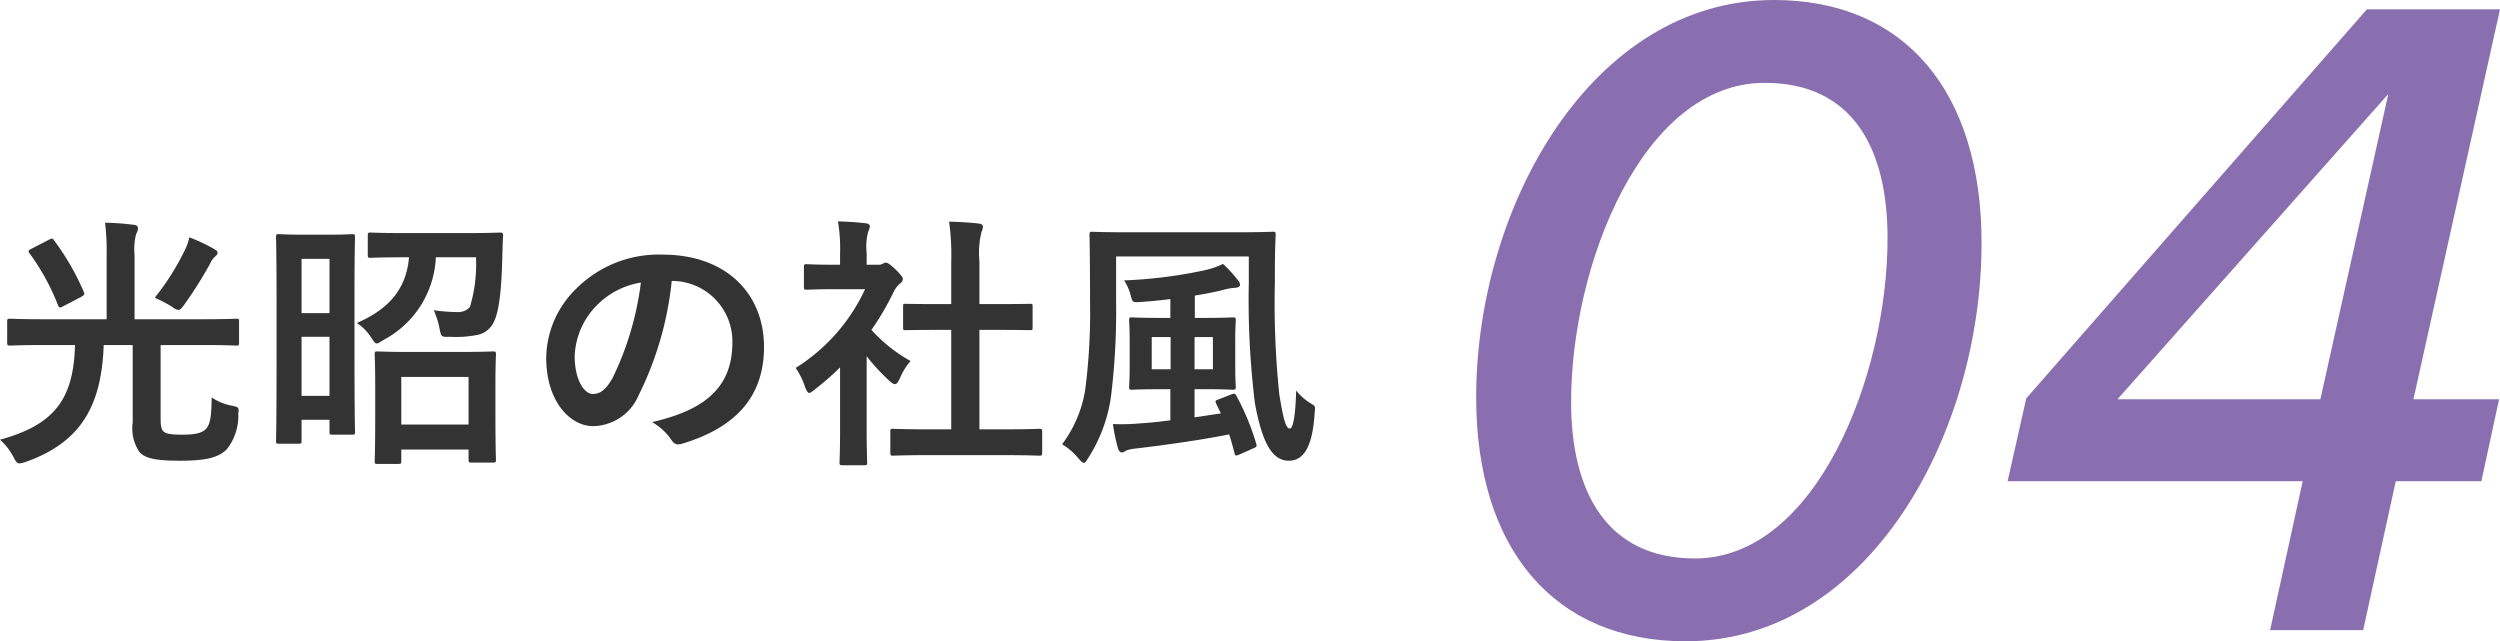
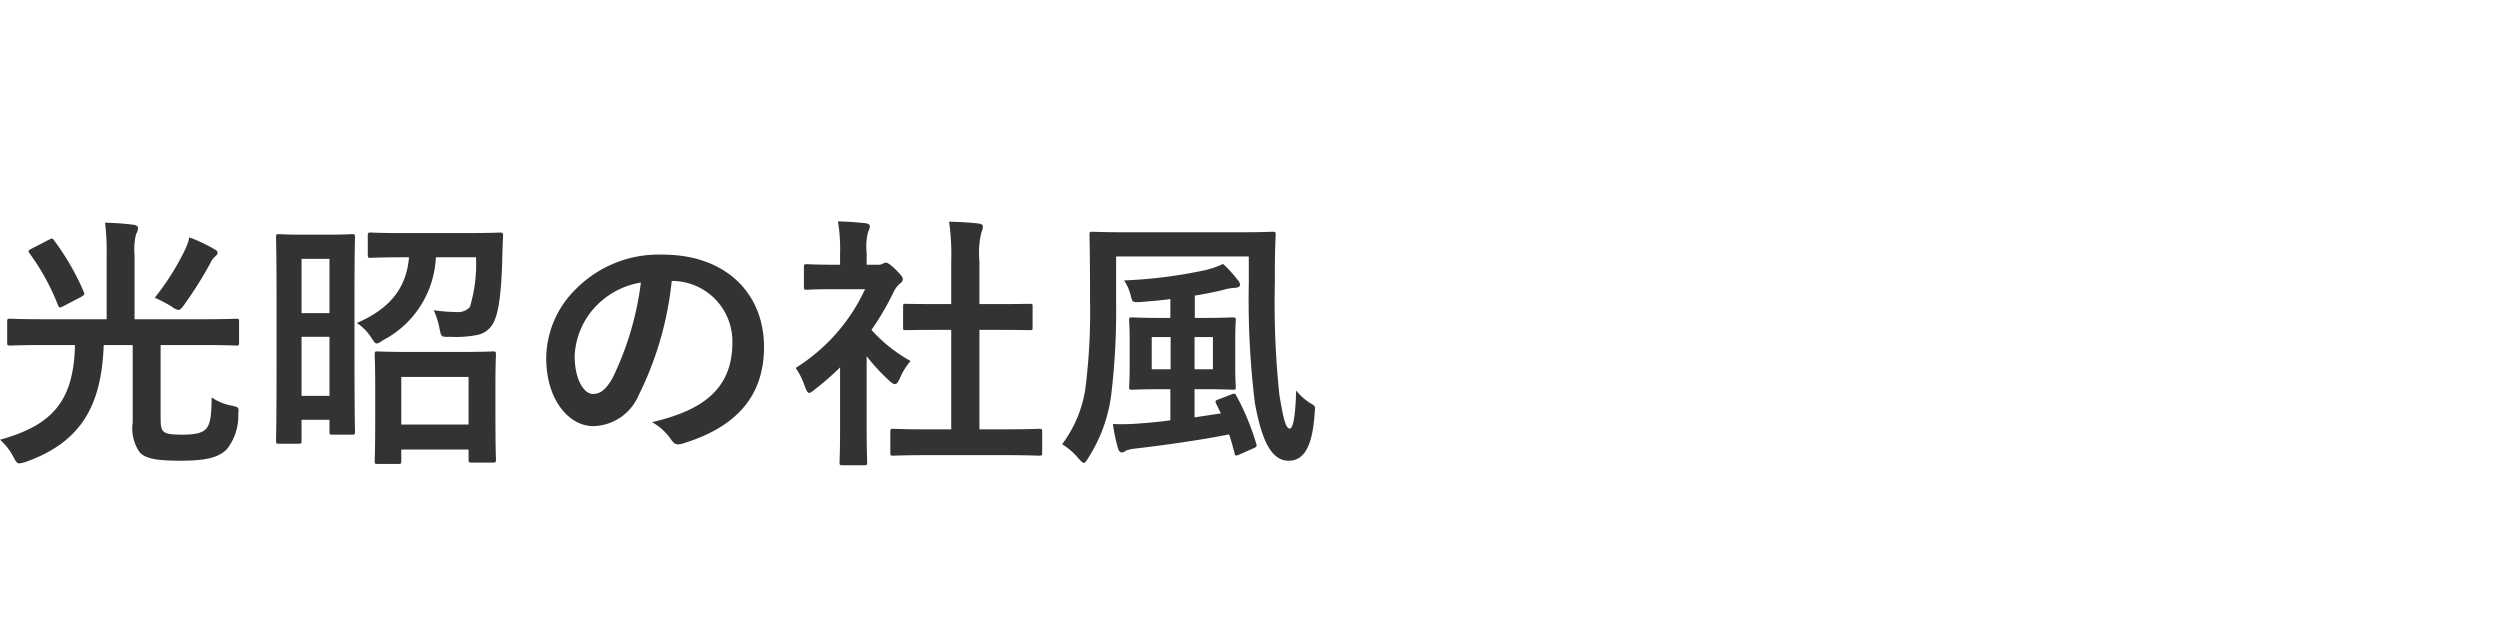
<svg xmlns="http://www.w3.org/2000/svg" width="188.02" height="48.229" viewBox="0 0 188.02 48.229">
  <g id="people-title4-sp" transform="translate(-15.76 -825.11)">
    <path id="パス_59154" data-name="パス 59154" d="M6.4-7.44C6.3-3.28,4.76-1.42.76-.32a4.512,4.512,0,0,1,1,1.28c.2.38.28.5.46.5a2.033,2.033,0,0,0,.44-.1C7-.16,8.4-3.06,8.56-7.44h2.18v5.82A3.144,3.144,0,0,0,11.26.62c.44.48,1.26.64,3.06.64,2.08,0,2.88-.28,3.48-.84a4.015,4.015,0,0,0,.88-2.68c.06-.5.04-.5-.48-.62a3.993,3.993,0,0,1-1.52-.62c-.02,1.42-.1,2.04-.46,2.4-.3.28-.78.4-1.74.4s-1.26-.08-1.44-.26c-.18-.2-.2-.48-.2-1.08v-5.4h3.14c1.82,0,2.44.04,2.56.04.18,0,.2-.02.2-.24V-9.2c0-.2-.02-.22-.2-.22-.12,0-.74.04-2.56.04h-5.1V-14.2A4.684,4.684,0,0,1,11-15.8a.874.874,0,0,0,.14-.42c0-.14-.1-.24-.3-.26a19.268,19.268,0,0,0-2.18-.16,17.4,17.4,0,0,1,.12,2.44v4.82H4.08c-1.82,0-2.42-.04-2.56-.04-.2,0-.22.02-.22.22v1.56c0,.22.02.24.22.24.14,0,.74-.04,2.56-.04Zm6-3.56a11.908,11.908,0,0,1,1.3.68.947.947,0,0,0,.48.24c.12,0,.24-.12.44-.4a30.264,30.264,0,0,0,1.94-3.08,1.512,1.512,0,0,1,.36-.52c.16-.14.2-.2.2-.3s-.04-.16-.22-.26a12.716,12.716,0,0,0-1.9-.9,4.144,4.144,0,0,1-.28.84A19.027,19.027,0,0,1,12.4-11ZM3.12-14.68c-.24.12-.26.18-.14.34a16.989,16.989,0,0,1,2.14,3.9c.08.2.14.22.4.08l1.34-.7c.26-.16.28-.18.2-.38a18.9,18.9,0,0,0-2.24-3.88c-.1-.16-.16-.16-.38-.04Zm24.3,3.42c0-3.1.04-4.16.04-4.28,0-.22-.02-.24-.22-.24-.14,0-.54.04-1.82.04H23.56c-1.28,0-1.68-.04-1.82-.04-.2,0-.22.02-.22.24,0,.12.04,1.26.04,4.98v3.74c0,5.38-.04,6.48-.04,6.58,0,.2.02.22.22.22h1.48c.2,0,.22-.02.22-.22V-1.82h2.1v.9c0,.2.02.22.22.22h1.48c.2,0,.22-.02.22-.22,0-.12-.04-1.14-.04-6.24ZM23.44-3.62V-8.06h2.1v4.44Zm2.1-10.3v4.08h-2.1v-4.08ZM30.72,1.5c.2,0,.22-.02.22-.22V.42H36v.74c0,.22.02.24.24.24h1.58c.22,0,.24-.02.24-.24,0-.12-.04-.68-.04-3.62V-4.5c0-1.52.04-2.1.04-2.22,0-.22-.02-.24-.24-.24-.12,0-.72.04-2.44.04H31.6c-1.72,0-2.32-.04-2.46-.04-.18,0-.2.02-.2.24,0,.12.04.7.04,2.52v1.82c0,2.96-.04,3.52-.04,3.66,0,.2.02.22.2.22Zm.22-6.54H36v3.58H30.94Zm5.62-9a11.254,11.254,0,0,1-.46,3.74,1.179,1.179,0,0,1-.94.38,12.788,12.788,0,0,1-1.78-.14,6.1,6.1,0,0,1,.44,1.4c.12.6.12.62.76.6a8.437,8.437,0,0,0,2.08-.14,1.731,1.731,0,0,0,1.24-.98c.34-.66.58-2.08.64-5,.02-.48.02-.98.06-1.48,0-.2-.04-.24-.24-.24-.12,0-.76.04-2.58.04H31.2c-1.84,0-2.44-.04-2.56-.04-.2,0-.22.02-.22.22v1.46c0,.2.02.22.22.22.12,0,.72-.04,2.56-.04h.32c-.2,2.42-1.56,3.92-3.92,4.94A3.781,3.781,0,0,1,28.68-8c.2.3.28.44.42.44.1,0,.22-.08.46-.24a7.4,7.4,0,0,0,3.98-6.24Zm14.8,1.78a4.543,4.543,0,0,1,4.48,4.64c0,3.78-2.66,5.18-6.04,5.98A4.242,4.242,0,0,1,51.2-.38c.26.4.44.48.86.36,4.06-1.22,6.16-3.56,6.16-7.28,0-3.98-2.82-6.94-7.62-6.94a8.752,8.752,0,0,0-6.5,2.56,7.369,7.369,0,0,0-2.26,5.2c0,3.26,1.78,5.14,3.54,5.14a3.8,3.8,0,0,0,3.4-2.3,25.043,25.043,0,0,0,2.5-8.62Zm-2.4.12a22.851,22.851,0,0,1-2.12,7.16c-.54.96-.98,1.22-1.5,1.22-.62,0-1.36-1.02-1.36-2.86a5.759,5.759,0,0,1,1.56-3.7A6.023,6.023,0,0,1,48.96-12.14ZM76.24.84c1.9,0,2.54.04,2.66.04.22,0,.24-.02.24-.22V-.92c0-.2-.02-.22-.24-.22-.12,0-.76.04-2.66.04H74.42V-8.58h1.26c1.78,0,2.4.02,2.52.02.2,0,.22,0,.22-.2v-1.58c0-.2-.02-.2-.22-.2-.12,0-.74.02-2.52.02H74.42v-3.24a6.531,6.531,0,0,1,.16-2.2.812.812,0,0,0,.1-.42c0-.1-.14-.18-.32-.2-.7-.08-1.46-.12-2.22-.14a18.1,18.1,0,0,1,.16,3.02v3.18h-.9c-1.78,0-2.4-.02-2.52-.02-.18,0-.2,0-.2.2v1.58c0,.2.02.2.2.2.12,0,.74-.02,2.52-.02h.9V-1.1H70.62c-1.9,0-2.56-.04-2.68-.04-.2,0-.22.02-.22.22V.66c0,.2.02.22.22.22.12,0,.78-.04,2.68-.04ZM63.94-.98c0,1.48-.04,2.24-.04,2.36,0,.2.02.22.24.22h1.6c.22,0,.24-.02.24-.22,0-.1-.04-.88-.04-2.36V-6.6a14.929,14.929,0,0,0,1.72,1.86c.18.16.3.24.4.24.14,0,.24-.14.38-.44a4.8,4.8,0,0,1,.8-1.3A11.4,11.4,0,0,1,66.3-8.58,20.215,20.215,0,0,0,68-11.5a2.028,2.028,0,0,1,.46-.58.389.389,0,0,0,.2-.32c0-.14-.16-.34-.54-.72-.42-.4-.62-.52-.74-.52a.593.593,0,0,0-.22.08.672.672,0,0,1-.38.08h-.84v-.9a4.242,4.242,0,0,1,.12-1.6.938.938,0,0,0,.12-.42c0-.08-.12-.18-.32-.2-.72-.08-1.32-.12-2.08-.14a12.326,12.326,0,0,1,.16,2.44v.82h-.38c-1.52,0-2-.04-2.12-.04-.2,0-.22.02-.22.22v1.48c0,.2.02.22.22.22.12,0,.6-.04,2.12-.04h2.26A13.813,13.813,0,0,1,60.6-5.72a5.522,5.522,0,0,1,.7,1.42c.12.3.2.46.32.46.1,0,.22-.1.42-.26a20.9,20.9,0,0,0,1.9-1.66ZM84.7-14.1h9.98v2a63.576,63.576,0,0,0,.46,9.04c.52,2.82,1.24,4.32,2.54,4.32,1.04,0,1.76-.88,1.94-3.42.04-.6.12-.66-.2-.84a4.225,4.225,0,0,1-1.18-1.02c-.04,1.68-.2,2.86-.48,2.86-.34,0-.52-1-.78-2.52a66.332,66.332,0,0,1-.34-8.46v-.76c0-1.78.06-2.7.06-2.82,0-.22-.02-.24-.22-.24-.14,0-.84.04-2.78.04H85.66c-1.96,0-2.6-.04-2.74-.04-.2,0-.22.02-.22.24,0,.12.04,1.64.04,4.98a45.732,45.732,0,0,1-.36,6.64A9.263,9.263,0,0,1,80.64.02,4.927,4.927,0,0,1,81.88,1.1c.2.22.3.32.4.32s.18-.14.32-.36A11.51,11.51,0,0,0,84.32-3.6a52.676,52.676,0,0,0,.38-7.12ZM92.42-3.36c-.26.1-.28.1-.2.32l.36.74L90.6-2V-4.12h.64c1.58,0,2.1.04,2.22.04.22,0,.24-.02.24-.2,0-.12-.04-.54-.04-1.54V-7.78c0-1,.04-1.4.04-1.52,0-.2-.02-.22-.24-.22-.12,0-.64.04-2.22.04h-.62v-1.68c.76-.12,1.44-.26,2.04-.4a4.272,4.272,0,0,1,.92-.18c.24,0,.44-.08.44-.22a.56.56,0,0,0-.18-.38,8.894,8.894,0,0,0-1.1-1.2,6.326,6.326,0,0,1-1.4.48,35.56,35.56,0,0,1-6.04.76,3.745,3.745,0,0,1,.52,1.22c.12.42.12.44.76.4.76-.06,1.5-.12,2.2-.22v1.42h-.64c-1.56,0-2.1-.04-2.24-.04-.2,0-.22.02-.22.22,0,.14.04.52.04,1.52v1.96c0,1-.04,1.4-.04,1.54,0,.18.02.2.22.2.14,0,.68-.04,2.24-.04h.64v2.34c-.76.1-1.48.18-2.14.22a15.7,15.7,0,0,1-2.18.06A12.736,12.736,0,0,0,84.84.32c.06.22.18.32.3.32a.575.575,0,0,0,.3-.14A2.983,2.983,0,0,1,86.2.34c2.36-.28,4.88-.64,7-1.06.16.46.28.94.4,1.38.04.22.08.26.36.14L95.04.32c.22-.1.26-.12.2-.34A18.74,18.74,0,0,0,93.76-3.6c-.1-.18-.12-.22-.36-.14ZM87.38-5.62V-8.04H88.8v2.42Zm4.6,0H90.6V-8.04h1.38Z" transform="translate(15 858.5)" fill="#333" />
-     <path id="パス_59153" data-name="パス 59153" d="M3.78-17.5C3.78-6.09,9.66.84,19.53.84,33.25.84,41.79-14.7,41.79-29.12c0-11.34-5.74-18.27-15.61-18.27C12.46-47.39,3.78-31.85,3.78-17.5ZM34.72-29.47c0,10.36-5.39,24.08-14.49,24.08-6.65,0-9.31-5.04-9.31-11.76,0-10.36,5.39-24.01,14.56-24.01C32.13-41.16,34.72-36.19,34.72-29.47ZM63.49,0h7l2.45-11.2h6.44l1.33-6.16H74.27l6.51-29.33H70.77L45.15-17.43l-1.4,6.23H65.94Zm8.89-40.32L67.27-17.36H52.01Z" transform="translate(123 872.5)" fill="#674498" opacity="0.769" />
  </g>
</svg>